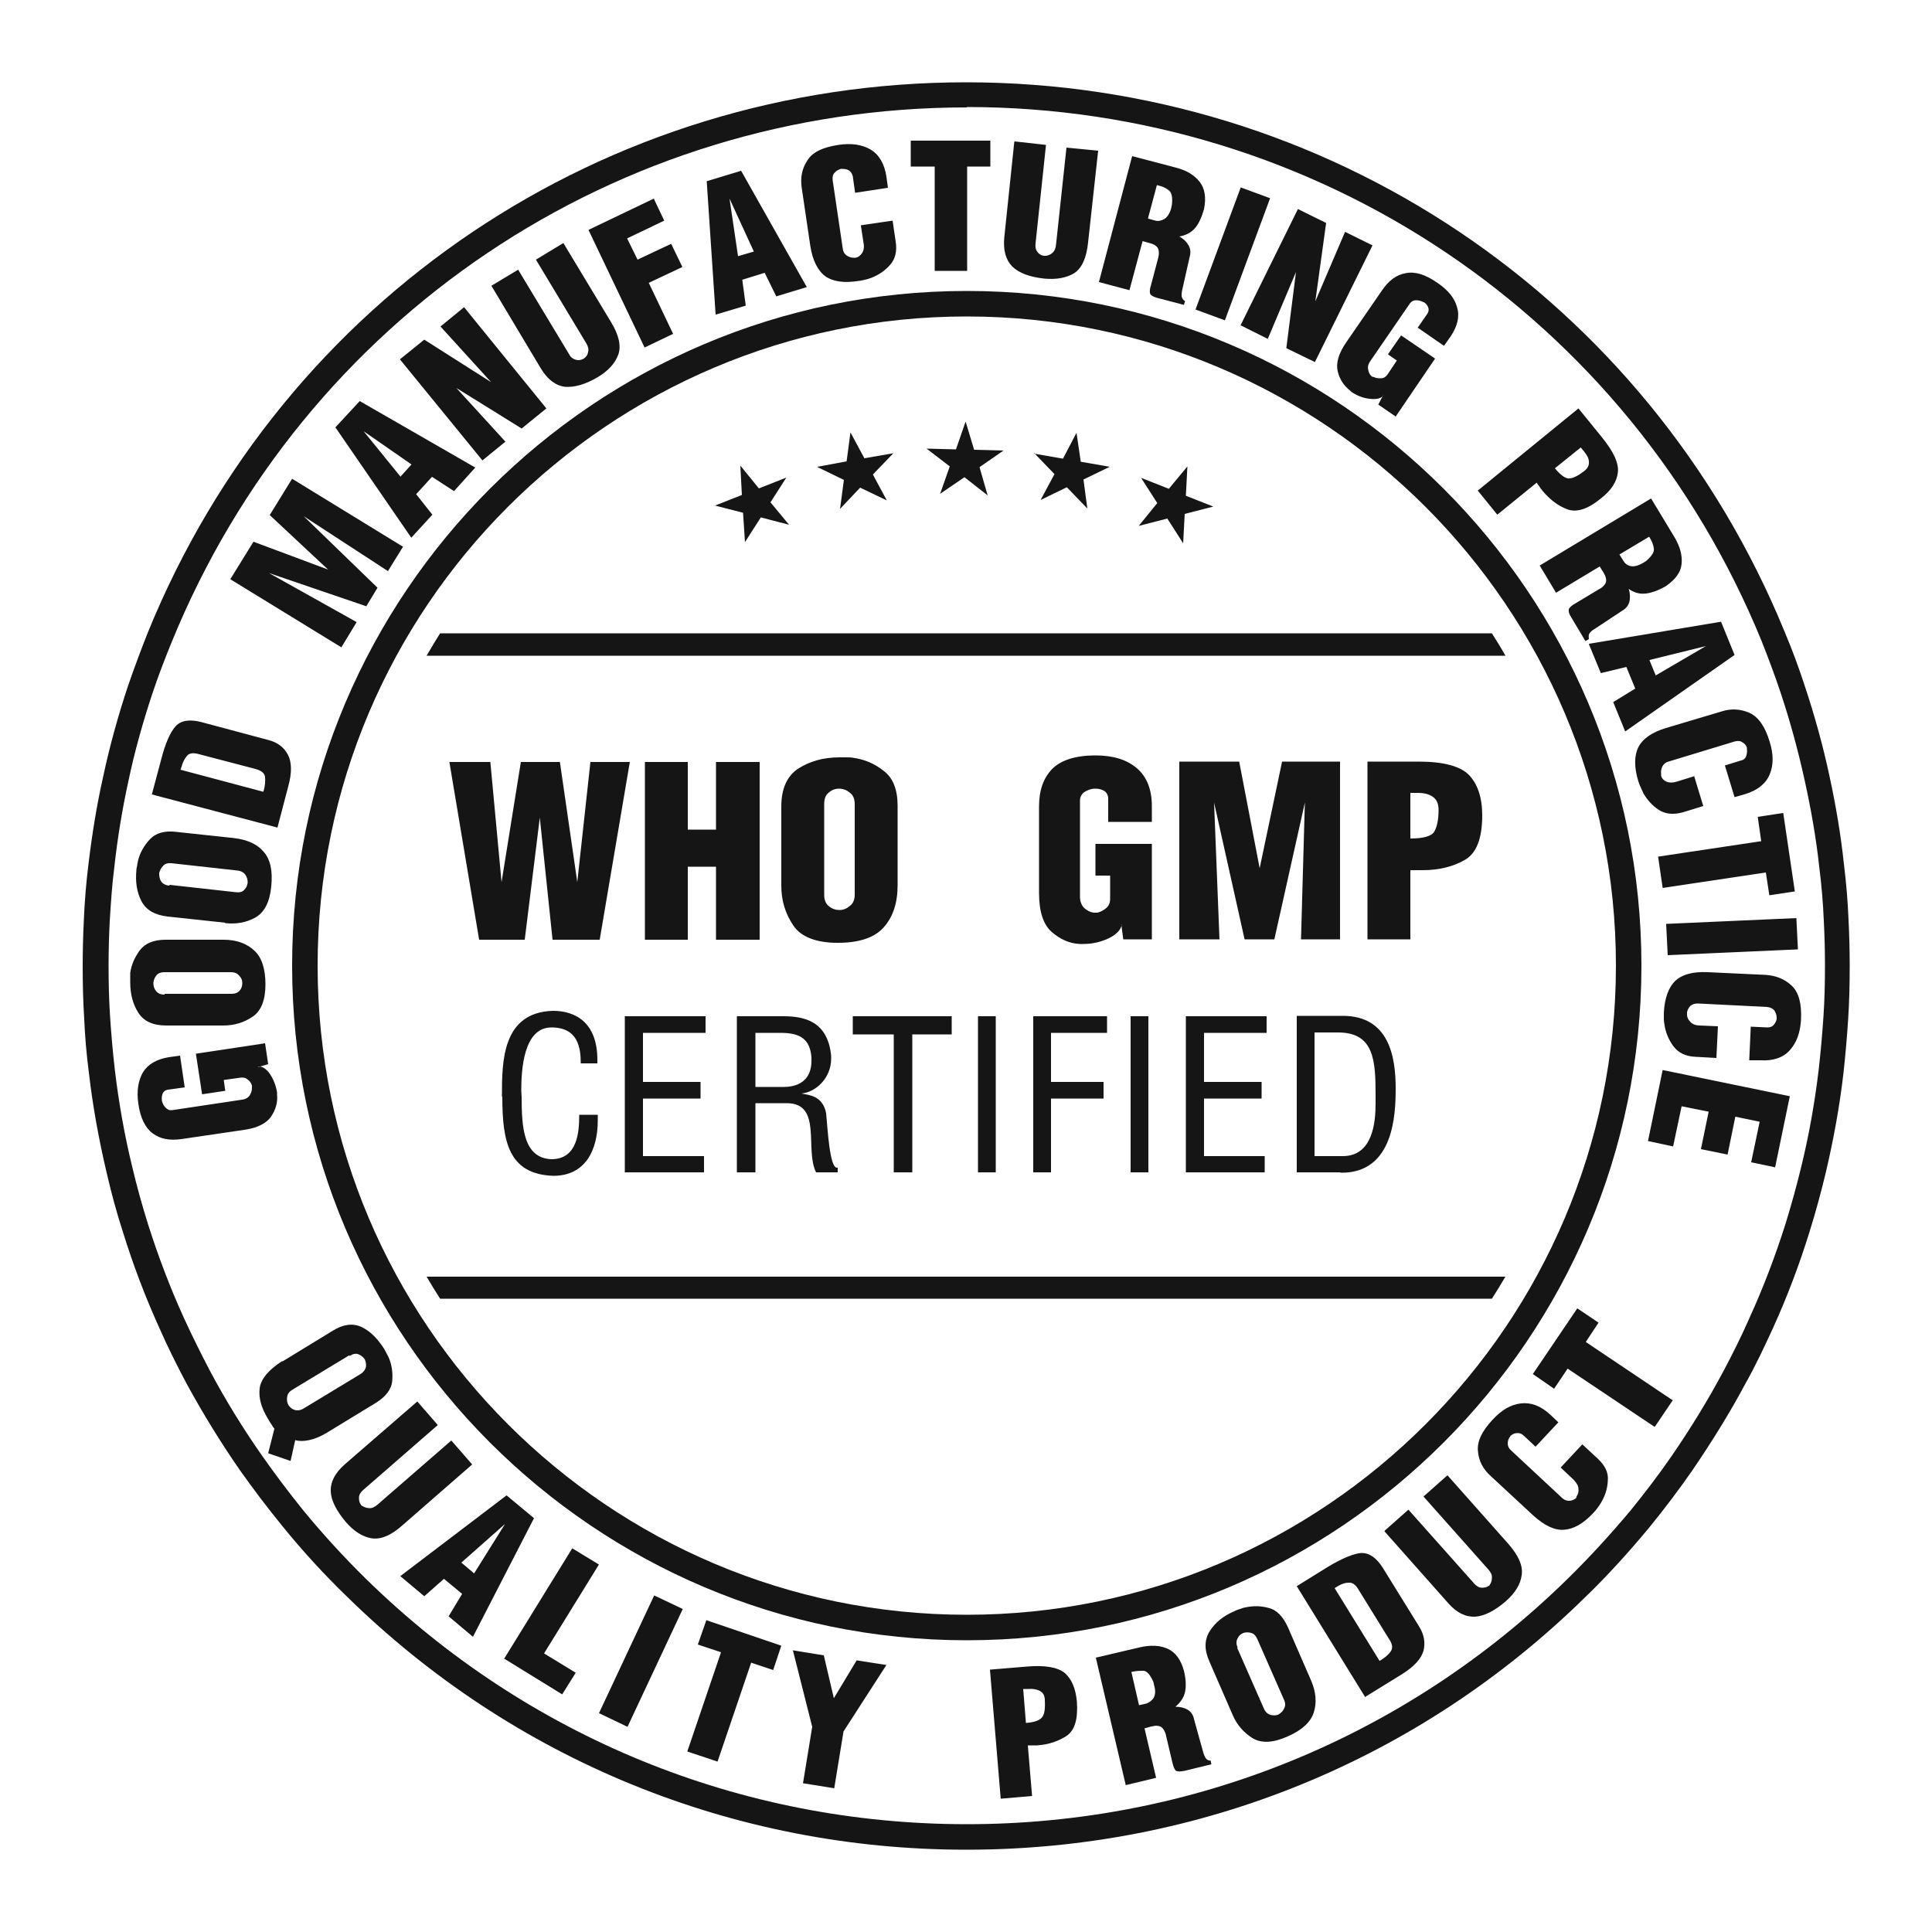
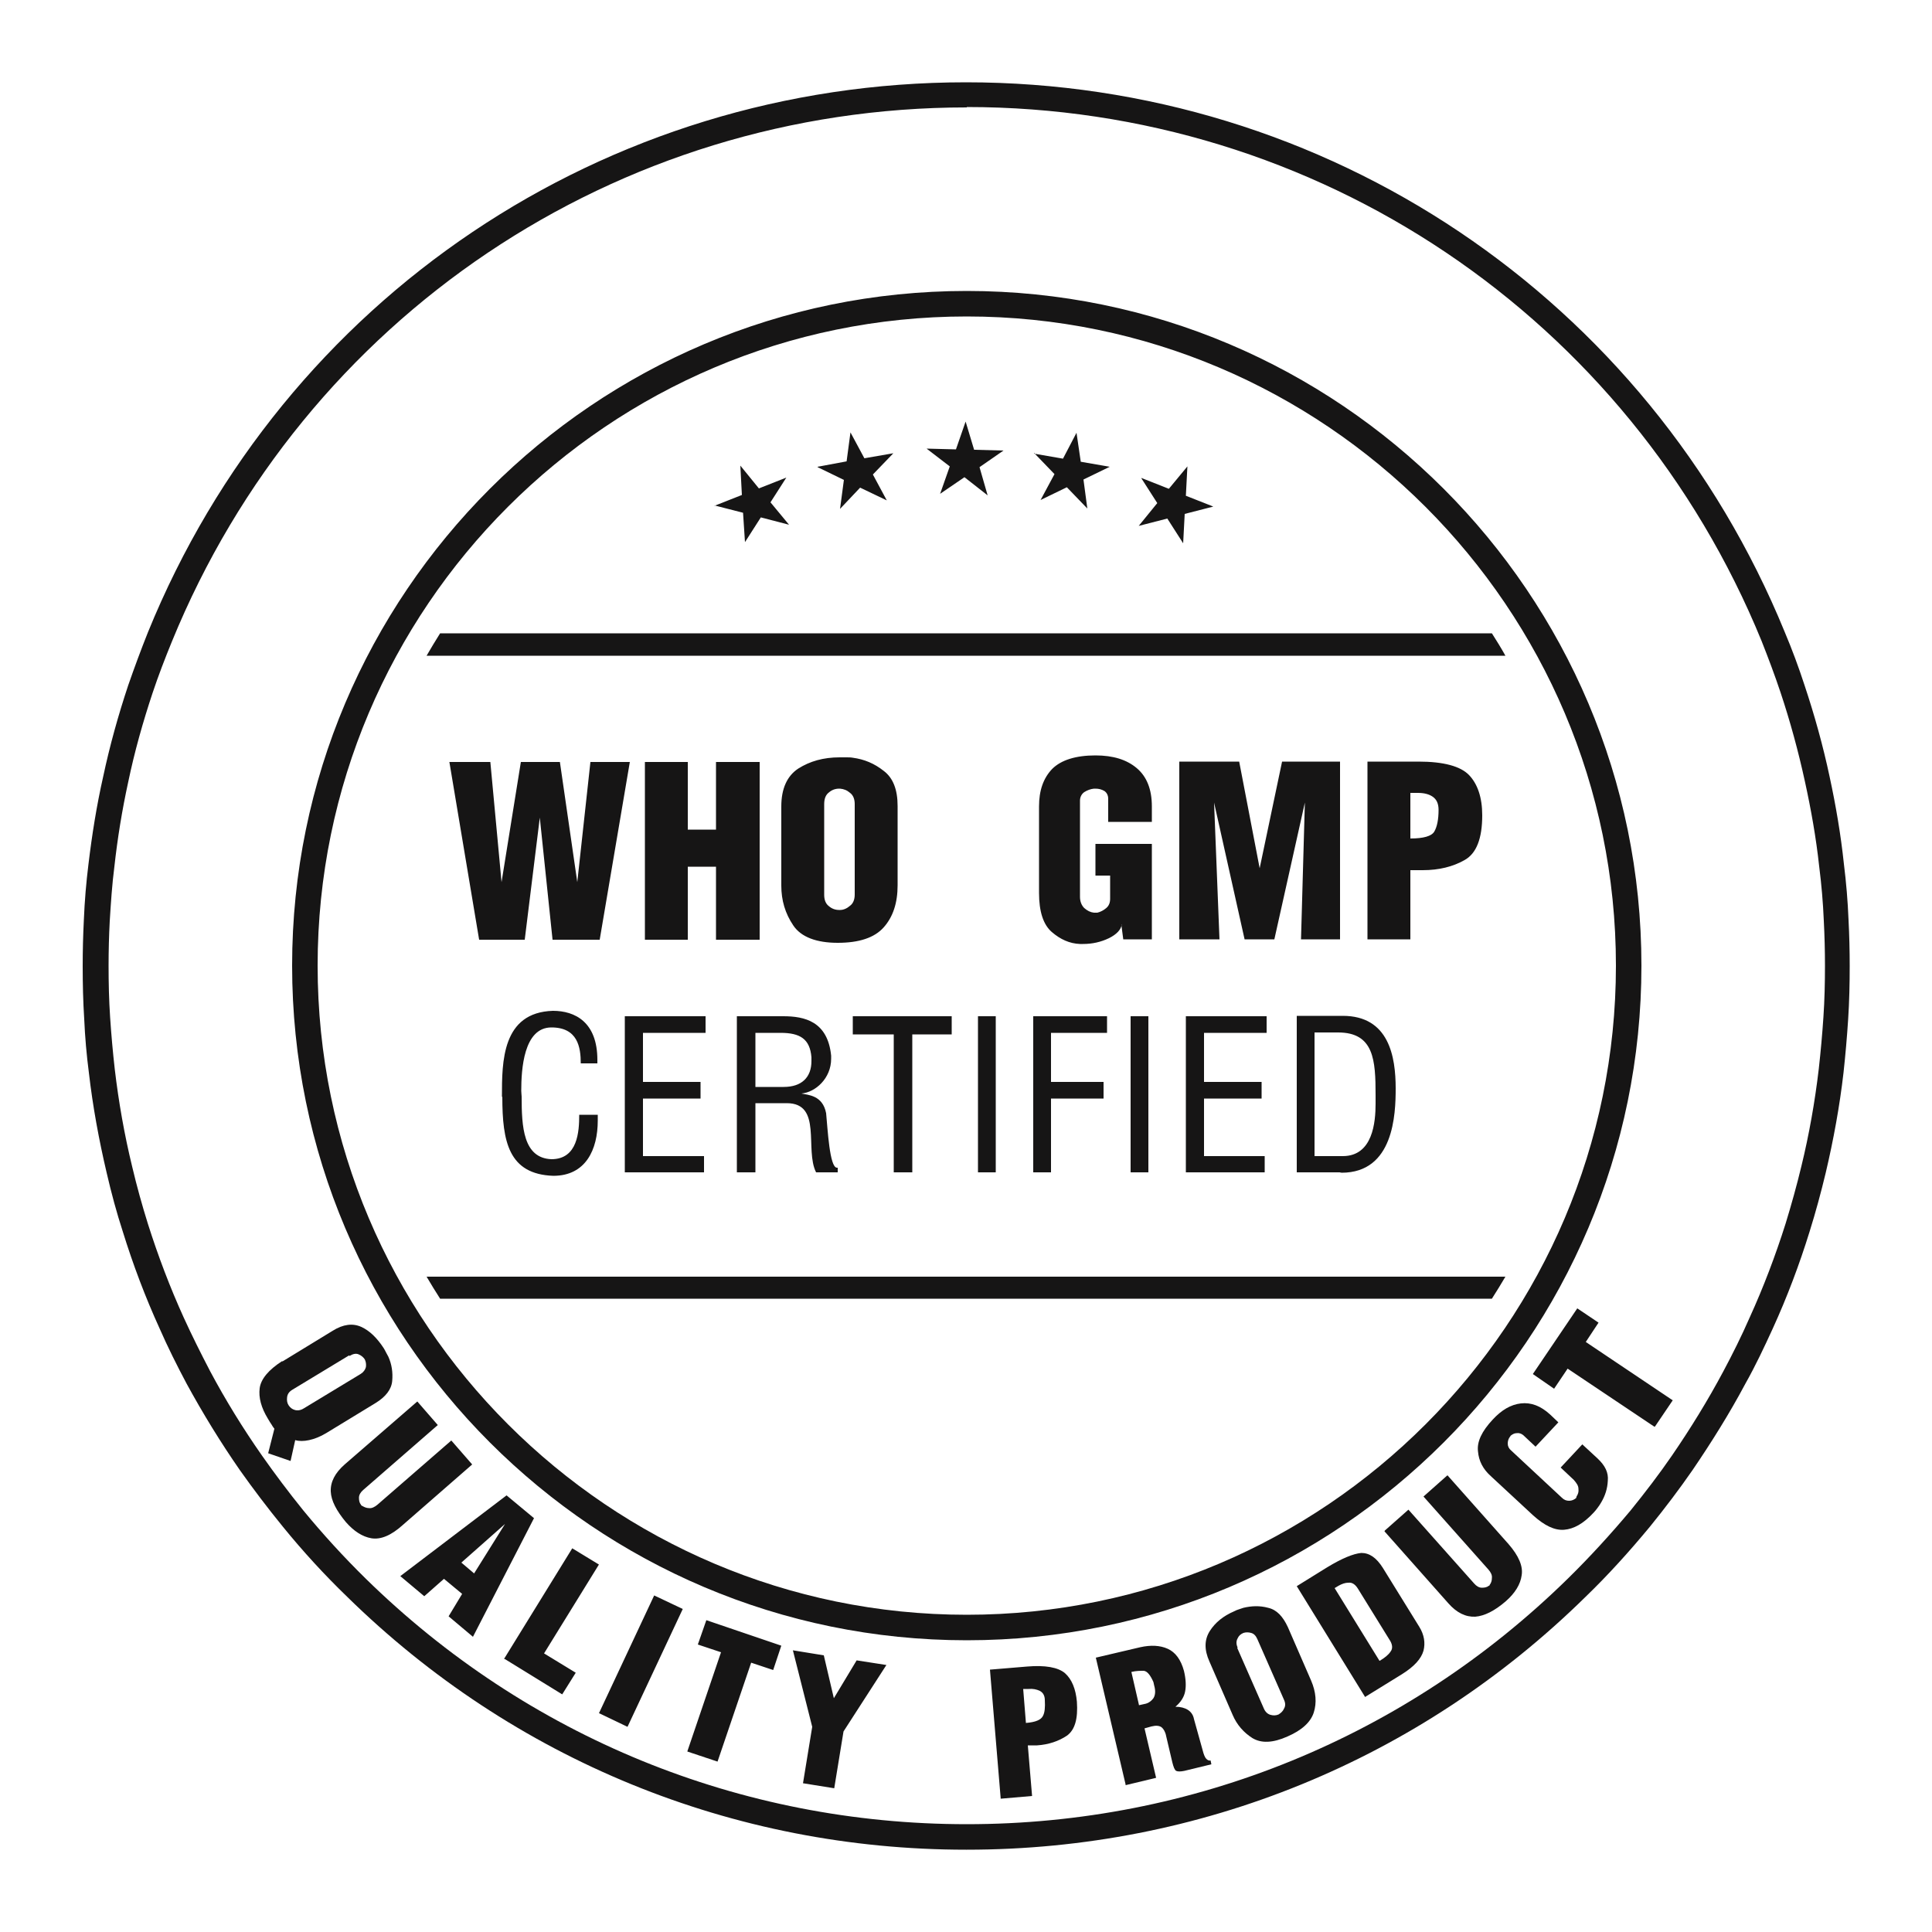
<svg xmlns="http://www.w3.org/2000/svg" id="Layer_1" data-name="Layer 1" viewBox="0 0 50 50">
  <path d="m38.96,16.97H11.04c.11-.19.23-.39.35-.58h27.22c.12.19.24.38.35.58m-27.92,16.07h27.92c-.11.19-.23.38-.35.57H11.39c-.12-.19-.24-.38-.35-.57Z" fill="#161515" />
  <path d="m25,47.87c-6.03,0-11.72-2.33-16.02-6.55-.58-.56-1.14-1.17-1.66-1.81-.4-.49-.77-.98-1.11-1.46-.5-.72-.96-1.47-1.38-2.24-.25-.47-.49-.95-.7-1.43-.37-.81-.69-1.66-.95-2.5-.16-.49-.3-1.01-.42-1.53-.2-.85-.36-1.72-.46-2.59-.06-.46-.1-.92-.12-1.38-.03-.46-.04-.92-.04-1.38,0-.4.01-.79.03-1.19.02-.49.06-.97.12-1.45.09-.75.21-1.51.38-2.26.17-.8.39-1.59.65-2.37.16-.46.33-.92.51-1.37C7.35,7.71,15.66,2.13,25,2.13c9.34,0,17.65,5.58,21.19,14.23.19.45.36.91.51,1.37.26.78.48,1.57.65,2.37.16.74.29,1.5.37,2.26.06.48.1.96.12,1.45.02.39.03.79.03,1.19,0,.46-.01.92-.04,1.38-.03.46-.07.92-.12,1.38-.1.87-.26,1.74-.46,2.59-.12.5-.26,1.02-.42,1.53-.26.84-.58,1.69-.95,2.5-.22.48-.45.97-.71,1.43-.41.77-.88,1.52-1.37,2.24-.34.49-.71.98-1.1,1.46-.53.64-1.08,1.25-1.66,1.81-4.3,4.23-9.99,6.55-16.02,6.55m0-45.09c-9.07,0-17.14,5.43-20.57,13.82-.18.44-.35.88-.5,1.33-.25.75-.47,1.53-.63,2.3-.16.73-.28,1.47-.36,2.2-.06.46-.09.93-.12,1.41-.02.38-.03.77-.03,1.15,0,.45.01.89.04,1.34.03.45.07.9.12,1.34.1.85.25,1.7.45,2.52.12.51.26,1.01.41,1.49.26.82.57,1.64.93,2.43.21.46.44.92.68,1.38.4.75.85,1.48,1.34,2.18.33.47.69.95,1.07,1.42.51.62,1.05,1.21,1.61,1.76,4.18,4.1,9.7,6.36,15.56,6.36,5.86,0,11.38-2.26,15.56-6.36.56-.55,1.1-1.14,1.62-1.76.38-.47.74-.94,1.07-1.42.48-.7.93-1.43,1.33-2.18.24-.45.47-.91.68-1.39.36-.79.67-1.61.93-2.43.15-.49.29-.99.41-1.49.2-.82.35-1.67.45-2.52.05-.45.09-.89.12-1.34.03-.44.04-.89.04-1.33,0-.38-.01-.77-.03-1.16-.02-.47-.06-.94-.12-1.41-.08-.74-.21-1.47-.37-2.2-.17-.78-.38-1.55-.63-2.3-.15-.45-.32-.9-.49-1.33h0c-3.43-8.39-11.5-13.82-20.57-13.82Zm0,39.67c-9.63,0-17.46-7.83-17.46-17.46,0-9.63,7.83-17.46,17.46-17.46,9.63,0,17.46,7.83,17.46,17.46,0,9.63-7.83,17.46-17.46,17.46Zm0-34.26c-9.26,0-16.8,7.53-16.8,16.8,0,9.26,7.54,16.8,16.8,16.8,9.26,0,16.8-7.54,16.8-16.8,0-9.26-7.54-16.8-16.8-16.8Z" fill="#161515" />
-   <path d="m6.7,27.6c.1,0,.2.07.29.2.09.14.15.29.18.47,0,0,0,.02,0,.03,0,0,0,.02,0,.03.02.19-.03.38-.15.56-.12.18-.35.3-.7.35l-1.63.24c-.3.04-.54,0-.74-.15-.19-.14-.32-.4-.37-.77-.05-.33,0-.6.12-.81.13-.21.36-.34.67-.39l.29-.04.12.82-.43.06c-.07.01-.11.04-.14.1-.02.06-.03.11-.02.18,0,0,0,0,0,.01h0c.02.08.05.13.1.18.05.05.1.07.17.06l1.8-.27c.09-.01.16-.05.2-.11.04-.06.06-.13.06-.19h0s0-.02,0-.03,0-.01,0-.02c0,0,0-.01,0-.02-.02-.06-.05-.11-.11-.15-.05-.05-.12-.06-.19-.05l-.43.06.04.28-.6.09-.16-1.05,1.79-.27.08.54-.27.08Zm-.9-1.06h-1.5c-.34,0-.58-.11-.72-.33-.14-.22-.21-.48-.21-.79,0-.04,0-.08,0-.12,0-.04,0-.08,0-.12.03-.22.12-.41.25-.59.14-.18.36-.27.67-.27h1.5c.33,0,.6.1.79.28.19.17.29.47.29.87,0,.41-.11.69-.33.84-.22.15-.47.23-.76.23Zm-1.54-.82h1.72c.1,0,.16-.02.22-.08.05-.06.07-.12.07-.19h0s0-.02,0-.02c0-.07-.03-.13-.08-.18-.05-.06-.12-.09-.21-.09h-1.72c-.09,0-.16.02-.21.08-.05.06-.07.12-.08.19h0s0,.02,0,.02c0,.07.02.14.07.2.05.06.12.09.22.09Zm1.57-1.84l-1.49-.16c-.34-.04-.56-.17-.68-.4-.12-.23-.16-.5-.13-.8,0-.04.01-.08.02-.12,0-.04.02-.09.02-.12.05-.21.16-.4.31-.56.15-.16.38-.23.69-.19l1.49.16c.33.04.59.15.76.35.18.2.24.5.2.9-.04.41-.18.68-.42.81-.24.13-.49.17-.78.14Zm-1.44-.98l1.71.19c.09.01.17,0,.22-.06.06-.06.08-.12.09-.19,0,0,0,0,0,0h0c0-.08-.02-.14-.06-.2-.04-.06-.11-.1-.2-.11l-1.71-.19c-.09-.01-.17.01-.22.07-.05.05-.08.11-.1.18h0s0,.01,0,.02c0,.07.01.14.05.2.04.06.11.1.21.11Zm2.8-1.48l-3.26-.86.24-.9c.11-.43.24-.72.38-.87.14-.15.37-.18.67-.1l1.72.46c.24.06.41.19.51.38.1.19.11.46.01.82l-.28,1.07Zm-.37-.94c.04-.14.05-.27.04-.37-.01-.1-.1-.17-.25-.21l-1.49-.39c-.13-.03-.22-.02-.28.05-.06.07-.1.15-.13.24,0,.02-.01.04-.02.06,0,.02-.01.04-.02.06l2.14.57Zm2.01-3.73l-2.87-1.76.6-.97,1.93.72-1.51-1.41.58-.94,2.87,1.76-.39.63-2.18-1.42,1.91,1.85-.29.48-2.52-.86,2.27,1.27-.4.66Zm1.81-2.83l.55-.6-.42-.53.41-.45.57.37.55-.61-2.99-1.72-.63.68,1.96,2.85Zm-.28-1.59l-.95-1.17,1.24.86-.29.32Zm2.12-.42l-2.13-2.61.63-.51,1.73,1.1-1.31-1.44.61-.5,2.13,2.62-.64.52-1.69-1.05,1.27,1.39-.6.49Zm.24-4.51l1.28,2.14c.17.28.38.44.62.47.24.02.53-.06.85-.25.27-.16.45-.36.53-.58.08-.22.02-.51-.19-.85l-1.23-2.04-.71.43,1.3,2.16c.05.08.07.16.05.23-.01.07-.05.13-.1.16,0,0,0,0-.01.01,0,0-.01,0-.02.01,0,0,0,0,0,0,0,0,0,0,0,0-.06.03-.12.04-.19.02-.07-.02-.13-.06-.17-.14l-1.32-2.19-.7.42Zm3.96,1.59l-1.45-3.04,1.69-.81.27.57-.96.46.27.55.87-.41.29.6-.87.41.63,1.32-.73.35Zm1.84-.85l-.23-3.45.89-.27,1.7,3.01-.79.24-.3-.61-.58.18.09.67-.77.23Zm.58-1.51l.41-.12-.63-1.37.22,1.49Zm3.18-.79l.07.46c.02.1,0,.19-.04.25-.04.06-.1.11-.17.12,0,0,0,0-.01,0,0,0-.01,0-.02,0,0,0,0,0-.01,0,0,0,0,0-.01,0-.06,0-.13-.02-.18-.06-.06-.04-.09-.1-.1-.18l-.26-1.76c-.01-.09,0-.15.05-.2.04-.05.1-.08.16-.1,0,0,0,0,.01,0h.01s0,0,.01,0,0,0,.01,0c.06,0,.12.01.17.04.05.03.08.08.1.15l.06.43.85-.13-.04-.29c-.05-.33-.19-.57-.41-.7-.22-.13-.5-.17-.83-.12-.41.06-.68.19-.81.41-.14.21-.18.45-.14.71l.22,1.49c.06.38.19.64.39.79.2.14.49.18.86.12.05,0,.1-.02.16-.03.06-.01.11-.03.17-.05.18-.07.35-.18.48-.33.14-.15.19-.36.15-.61l-.08-.54-.82.12Zm1.91,1.17v-2.7s-.62,0-.62,0v-.67s2.06,0,2.06,0v.67s-.6,0-.6,0v2.7s-.83,0-.83,0Zm2.07-3.35l.81.09-.27,2.55c-.01.09,0,.16.05.22.04.06.1.09.16.1,0,0,0,0,0,0h0s.02,0,.02,0c0,0,.01,0,.02,0,.06,0,.12-.02.18-.07.06-.05.09-.12.1-.22l.27-2.51.82.08-.26,2.37c-.04.4-.16.67-.36.8-.2.12-.46.17-.77.14-.38-.04-.65-.14-.83-.31-.17-.17-.24-.42-.21-.75l.26-2.48Zm2.18,3.64l.86-3.26,1.14.3c.27.07.47.19.61.37.13.17.17.4.11.7-.06.21-.13.37-.23.49-.1.12-.24.19-.41.22.11.06.19.14.24.23.05.09.06.18.03.29l-.18.8c-.03.12-.04.2-.02.26.02.05.05.08.08.09l-.03.1-.69-.18c-.1-.03-.16-.06-.18-.1-.02-.04-.02-.12.02-.24l.18-.68c.03-.11.03-.19,0-.26-.03-.06-.1-.11-.22-.14l-.18-.05-.34,1.27-.79-.21Zm1.28-1.64l.18.05c.08.02.15,0,.23-.04.08-.05.14-.14.18-.28l.02-.1c.02-.2-.01-.32-.09-.37-.07-.06-.17-.1-.3-.13l-.23.86Zm1.22,2.35l.76.28,1.17-3.16-.76-.28-1.17,3.16Zm1.16.42l1.49-3.02.73.36-.28,2.03.77-1.8.71.35-1.49,3.02-.74-.36.25-1.97-.73,1.73-.7-.35Zm3.7,1.79l-.13.25.45.31,1.02-1.5-.88-.6-.34.49.23.16-.24.36c-.04.06-.1.1-.16.1-.07,0-.13,0-.19-.03,0,0,0,0-.01,0,0,0-.01,0-.02-.01,0,0,0,0-.01,0,0,0,0,0-.01,0-.05-.04-.09-.1-.1-.18-.02-.07,0-.15.05-.22l1.03-1.5c.04-.05.09-.08.16-.08.07,0,.13.02.19.05,0,0,0,0,0,0,0,0,0,0,.01,0,.05.03.09.08.11.13.02.05.02.11-.02.17l-.25.36.68.47.17-.24c.18-.27.24-.52.17-.75-.06-.24-.23-.45-.51-.64-.31-.22-.59-.3-.82-.25-.24.04-.44.19-.61.44l-.93,1.35c-.2.29-.27.54-.22.75.05.21.16.37.31.49,0,0,.02.01.02.02,0,0,.02.01.02.02.15.1.3.16.47.18.16.02.28,0,.35-.07Zm2.44,2.48l2.61-2.13.61.75c.3.37.44.67.41.91-.03.24-.17.46-.44.67-.34.28-.63.37-.87.28-.24-.09-.45-.25-.65-.49-.01-.02-.02-.03-.04-.05-.01-.02-.02-.03-.03-.05-.01-.01-.02-.03-.04-.05-.01-.02-.02-.03-.03-.05l-1.02.83-.51-.63Zm2-.58c.16.19.29.28.39.26.1-.01.23-.08.37-.19.09-.07.13-.15.12-.24,0-.09-.05-.17-.12-.26l-.09-.11-.67.54Zm-.39,2.52l.42.7,1.13-.68.1.16c.06.1.08.19.06.25-.02.06-.08.13-.18.18l-.6.36c-.11.06-.17.12-.18.16-.01.04,0,.11.06.2l.37.62.09-.05s-.01-.07,0-.12c.02-.05.08-.11.19-.17l.68-.45c.1-.06.15-.13.18-.23.02-.1.02-.21-.02-.33.14.1.29.14.45.12.15-.02.32-.08.51-.19.25-.17.39-.36.41-.58.02-.22-.04-.44-.18-.68l-.61-1.01-2.89,1.74Zm2.06-.29l.77-.46c.07.11.11.21.12.3.02.09-.05.2-.2.33l-.08.05c-.12.07-.23.1-.32.08-.09-.02-.15-.07-.19-.14l-.1-.16Zm-.78,2.31l3.41-.57.35.86-2.83,1.98-.31-.76.57-.35-.23-.56-.66.16-.31-.75Zm1.56.43l.16.39,1.3-.76-1.46.36Zm1.15,3l-.45.14c-.1.03-.19.03-.26,0-.07-.03-.12-.08-.14-.15,0,0,0,0,0-.01,0,0,0-.01,0-.02,0,0,0,0,0-.01,0,0,0,0,0-.01-.01-.06,0-.13.03-.19.03-.06.08-.11.16-.13l1.71-.52c.08-.02.15-.02.2.02.06.03.1.08.12.14,0,0,0,0,0,.01,0,0,0,0,0,.01,0,0,0,0,0,.01,0,0,0,.01,0,.01.01.06,0,.12-.02.18-.02.06-.07.1-.13.11l-.42.13.25.82.28-.08c.32-.1.53-.27.63-.51.1-.24.1-.52,0-.84-.12-.4-.29-.64-.52-.75-.23-.1-.47-.12-.72-.04l-1.44.43c-.37.11-.61.28-.72.5-.11.22-.11.52,0,.88.02.05.03.1.06.15.02.06.05.1.07.16.1.17.23.32.4.43.17.11.38.13.63.06l.52-.16-.24-.79Zm-.93,2.08l2.67-.4-.09-.63.66-.1.3,2.03-.66.1-.09-.59-2.67.4-.12-.82Zm.21,1.74l3.37-.15.04.81-3.37.15-.04-.81Zm1.34,2.65l-.04.82-.54-.03c-.25-.01-.44-.1-.57-.27-.12-.16-.2-.35-.23-.54-.01-.06-.02-.11-.02-.17,0-.06,0-.11,0-.16.02-.38.12-.65.29-.82.18-.17.46-.25.85-.23l1.5.07c.27.02.49.11.67.28.18.17.26.46.24.88-.02.33-.11.59-.29.79-.17.19-.43.28-.76.26h-.29s.04-.87.04-.87l.43.02c.07,0,.12-.02.16-.06.04-.05.07-.1.08-.16h0s0-.02,0-.03c0,0,0,0,0,0h0c0-.08-.03-.14-.06-.19-.04-.05-.1-.08-.19-.09l-1.79-.09c-.08,0-.14.02-.19.06-.05.05-.08.11-.09.17,0,0,0,0,0,.01h0s0,.03,0,.03c0,0,0,.01,0,.02,0,.07.03.13.09.19.06.06.14.09.24.09l.47.02Zm-1.44,1.13l3.3.68-.38,1.84-.62-.13.22-1.05-.63-.13-.2.98-.69-.14.2-.97-.7-.14-.22,1.04-.65-.14.38-1.84Z" fill="#161515" fill-rule="evenodd" />
  <path d="m18.49,13.09l.71-.28-.04-.76.48.59.71-.28-.41.64.48.58-.73-.19-.41.64-.05-.76-.74-.19Zm2.67-1.01l.75-.14.1-.75.36.67.75-.13-.53.55.36.67-.69-.33-.52.55.1-.75-.68-.33Zm2.82-.47l.76.02.25-.72.22.73.76.02-.62.43.21.73-.6-.47-.63.43.25-.71-.6-.46Zm2.78.13l.75.13.35-.67.11.75.75.13-.68.33.1.75-.53-.55-.68.33.36-.67-.53-.55Zm2.78.63l.71.28.48-.58-.04.76.71.28-.74.19-.04.76-.41-.64-.74.19.48-.59-.41-.64Z" fill="#161515" fill-rule="evenodd" />
  <path d="m12.4,24.32l-.77-4.6h1.06s.29,3.11.29,3.11l.5-3.11h1.01s.45,3.11.45,3.11l.34-3.11h1.02s-.78,4.6-.78,4.6h-1.22s-.33-3.16-.33-3.16l-.39,3.16h-1.17Zm4.29,0v-4.6s1.11,0,1.11,0v1.75s.73,0,.73,0v-1.75s1.13,0,1.13,0v4.6s-1.13,0-1.13,0v-1.89s-.73,0-.73,0v1.89s-1.11,0-1.11,0Zm3.53-1.4v-2.05c0-.46.15-.79.44-.98.3-.19.65-.29,1.07-.29.06,0,.11,0,.17,0,.06,0,.12,0,.17.01.3.04.56.15.8.34.24.18.36.48.36.91v2.05c0,.46-.12.82-.36,1.09-.24.27-.64.4-1.19.4s-.95-.15-1.15-.45c-.21-.31-.31-.65-.31-1.03Zm1.11-2.1v2.34c0,.13.04.23.12.29.08.07.17.1.27.1h.01s.01,0,.01,0c.09,0,.18-.04.26-.11.08-.06.12-.16.12-.29v-2.34c0-.13-.04-.23-.12-.29-.08-.07-.16-.1-.26-.11h-.01s-.01,0-.01,0c-.1,0-.19.03-.27.1-.08.06-.12.16-.12.3Zm7.7,3.11c-.02.13-.13.25-.33.35-.21.1-.43.15-.67.15h-.04s-.04,0-.04,0c-.27-.01-.51-.12-.73-.31-.22-.19-.33-.53-.33-1.01v-2.24c0-.41.11-.73.34-.97.23-.23.61-.35,1.12-.35.46,0,.81.11,1.07.33.26.22.39.55.39.99v.4s-1.13,0-1.13,0v-.6c0-.09-.04-.16-.1-.2-.07-.04-.14-.06-.23-.06h-.02s-.02,0-.02,0c-.09.01-.17.04-.25.09-.07.05-.11.13-.11.22v2.49c0,.12.04.22.11.29.08.07.16.11.25.12h.02s.02,0,.02,0h.03s.02,0,.02,0c.08-.02.16-.06.23-.12.07-.06.1-.14.1-.24v-.6h-.38s0-.82,0-.82h1.46s0,2.47,0,2.47h-.74s-.05-.38-.05-.38Zm1.49.38v-4.6s1.55,0,1.55,0l.53,2.76.58-2.76h1.5s0,4.6,0,4.6h-1.01s.1-3.54.1-3.54l-.79,3.54h-.77s-.79-3.54-.79-3.54l.14,3.54h-1.06Zm4.87,0v-4.6s1.32,0,1.32,0c.65,0,1.09.12,1.31.35.22.23.34.58.34,1.04,0,.6-.15.99-.46,1.16-.3.17-.66.26-1.08.26-.03,0-.06,0-.08,0-.03,0-.05,0-.08,0-.03,0-.05,0-.08,0-.03,0-.06,0-.08,0v1.79s-1.11,0-1.11,0Zm1.11-2.61c.34,0,.55-.06.62-.18.07-.12.11-.31.11-.56,0-.16-.05-.27-.15-.34-.1-.07-.23-.1-.39-.1h-.19v1.17Z" fill="#161515" fill-rule="evenodd" />
  <path d="m13,28.39c0,1.15.16,2,1.32,2.04.84,0,1.15-.68,1.15-1.43v-.15h-.48c0,.44-.04,1.15-.72,1.15-.73-.03-.77-.84-.77-1.62,0-.04-.01-.09-.01-.15,0-.55.06-1.64.78-1.64.68,0,.76.51.76.93h.43v-.09c0-.98-.58-1.27-1.15-1.27-1.32.04-1.32,1.32-1.32,2.22m3.18,1.96h2.05s0-.42,0-.42h-1.58s0-1.49,0-1.49h1.49s0-.43,0-.43h-1.49s0-1.27,0-1.27h1.62s0-.43,0-.43h-2.09s0,4.04,0,4.04Zm2.91,0h.47s0-1.79,0-1.79h.81c.93,0,.46,1.2.76,1.79h.56v-.12s-.02,0-.02,0c-.19,0-.24-1-.28-1.41-.09-.47-.47-.47-.64-.51.36-.03.77-.39.77-.9v-.08c-.09-.89-.69-1.02-1.24-1.02h-1.2s0,4.04,0,4.04Zm.47-2.21v-1.4s.65,0,.65,0c.51,0,.76.16.8.63v.1c0,.42-.25.67-.72.67h-.73Zm2.52-1.83v.47h1.06s0,3.57,0,3.57h.48s0-3.57,0-3.57h1.02v-.47s-2.56,0-2.56,0Zm3.24,4.04h.46s0-4.04,0-4.04h-.46s0,4.04,0,4.04Zm1.43,0h.46s0-1.91,0-1.91h1.36v-.43h-1.36s0-1.27,0-1.27h1.45v-.43s-1.91,0-1.91,0v4.04Zm2.52,0h.46s0-4.04,0-4.04h-.46s0,4.04,0,4.04Zm1.43,0h2.04s0-.42,0-.42h-1.57s0-1.49,0-1.49h1.49s0-.43,0-.43h-1.49s0-1.27,0-1.27h1.62s0-.43,0-.43h-2.09s0,4.04,0,4.04Zm2.87,0h1.11s.04.01.05.01c1.35,0,1.4-1.51,1.4-2.18,0-.82-.17-1.88-1.37-1.88h-1.19s0,4.05,0,4.05Zm.46-.42v-3.2s.61,0,.61,0c.93,0,.97.72.97,1.62v.22c0,.48-.07,1.36-.85,1.36h-.73Z" fill="#161515" fill-rule="evenodd" />
  <path d="m7.3,35.24l1.31-.8c.27-.17.52-.2.74-.1.22.1.41.29.58.55.02.03.04.07.06.11.02.04.04.07.06.11.09.2.12.41.1.63-.02.22-.17.41-.43.57l-1.28.78c-.15.09-.3.15-.44.18-.14.03-.26.03-.36,0l-.12.54-.58-.2.16-.63s0-.02-.02-.03c0,0-.01-.02-.02-.03-.02-.03-.04-.07-.07-.11-.02-.03-.04-.07-.06-.1-.17-.28-.24-.54-.21-.78.03-.24.23-.48.59-.71m1.72-.14l-1.47.89c-.08.05-.12.11-.13.19-.01.08,0,.15.04.21,0,0,0,0,0,0,0,0,0,0,0,0,.04.06.09.1.16.12.07.02.15.01.23-.04l1.47-.89c.08-.05.12-.11.14-.18.01-.07,0-.14-.03-.2,0,0,0,0,0,0,0,0,0,0,0,0-.04-.06-.09-.1-.16-.13-.07-.03-.15-.01-.23.04Zm1.77,1.19l-1.88,1.63c-.25.22-.37.45-.36.7.01.24.15.5.39.79.21.24.43.38.66.42.24.04.51-.07.81-.34l1.8-1.57-.54-.62-1.91,1.66c-.07.06-.15.1-.22.09-.07,0-.13-.03-.18-.06,0,0-.01,0-.02-.01,0,0,0-.01-.01-.02,0,0,0,0,0,0,0,0,0,0,0,0-.04-.05-.05-.11-.05-.18,0-.07.04-.14.11-.2l1.93-1.68-.53-.61Zm-.44,4.52l2.75-2.09.71.59-1.58,3.07-.63-.53.35-.58-.47-.39-.51.45-.62-.52Zm1.58-.35l1.13-1-.8,1.28-.33-.28Zm1.1,2.48l1.51.93.35-.56-.82-.5,1.42-2.3-.69-.42-1.77,2.87Zm2.46,1.42l1.43-3.05.74.35-1.43,3.05-.73-.35Zm2.29.98l.87-2.56-.6-.2.22-.63,1.94.66-.21.63-.57-.19-.87,2.56-.78-.26Zm2.99.84l.24-1.47-.5-1.98.8.13.26,1.11.59-.98.77.12-1.11,1.72-.24,1.47-.81-.13Zm5.12.41l-.28-3.36.96-.08c.47-.04.8.02.98.17.18.16.28.41.31.74.03.44-.05.73-.26.88-.21.14-.47.23-.77.25-.02,0-.04,0-.06,0s-.04,0-.06,0c-.02,0-.04,0-.06,0s-.04,0-.06,0l.11,1.31-.81.07Zm.65-1.98c.25-.02.39-.08.44-.18.05-.09.06-.23.05-.41,0-.12-.05-.2-.13-.24-.08-.04-.18-.06-.29-.05h-.14s.07.87.07.87Zm2.58,1.59l-.77-3.28,1.15-.27c.27-.06.51-.05.71.04.2.09.34.28.42.57.05.21.06.39.03.54-.03.15-.12.28-.25.39.13,0,.24.03.32.08.08.05.14.13.16.24l.22.79c.03.12.06.2.1.24.04.04.08.05.11.04l.02.1-.7.17c-.1.02-.17.02-.21,0-.04-.02-.07-.1-.1-.22l-.16-.68c-.02-.11-.07-.19-.12-.23-.06-.04-.14-.05-.26-.02l-.18.05.3,1.28-.79.19Zm.35-2.05l.18-.04c.07-.02.14-.07.19-.14.05-.08.06-.19.02-.33l-.02-.09c-.08-.18-.16-.28-.25-.29-.09,0-.2,0-.32.03l.2.87Zm2.42.25c.11.26.29.46.51.6.23.14.53.13.91-.04.37-.16.6-.37.68-.62.08-.25.06-.53-.07-.83l-.6-1.38c-.13-.28-.29-.45-.51-.5-.22-.06-.43-.05-.64,0-.04.01-.08.03-.12.04-.04.01-.08.03-.12.05-.28.12-.49.29-.63.51-.14.22-.15.48-.01.79l.6,1.38Zm.13-1.74c-.04-.09-.04-.17,0-.24.03-.07.08-.11.15-.14,0,0,0,0,0,0,0,0,0,0,0,0,.06-.02.13-.02.2,0,.07.02.12.07.16.16l.69,1.57c.04.09.04.16,0,.23-.03.07-.08.11-.14.15,0,0,0,0,0,0,0,0,0,0,0,0-.07.03-.14.03-.21.01-.07-.02-.13-.07-.17-.16l-.69-1.57Zm3.3,1.28l-1.77-2.87.79-.49c.38-.23.67-.35.88-.37.21,0,.39.12.56.39l.94,1.52c.13.21.16.42.11.62-.06.21-.24.41-.56.61l-.94.58Zm.38-.94c.13-.08.22-.15.28-.24.06-.08.05-.19-.04-.32l-.81-1.31c-.07-.11-.15-.16-.24-.15-.09,0-.17.03-.26.08-.02.01-.03.02-.05.03-.02.01-.03.02-.05.03l1.16,1.88Zm.12-3.35l1.65,1.86c.22.25.45.36.7.35.24-.02.5-.15.79-.4.24-.21.38-.44.41-.67.04-.23-.07-.5-.34-.81l-1.58-1.78-.62.55,1.68,1.89c.06.07.1.14.09.22,0,.07-.02.13-.06.18,0,0,0,.01,0,.01,0,0-.01.01-.02.01,0,0,0,0,0,0,0,0,0,0,0,0-.05.04-.11.05-.18.05-.07,0-.14-.04-.2-.11l-1.7-1.91-.61.54Zm4.56-1.65l.56-.6.4.37c.19.18.28.36.26.57-.01.21-.07.39-.17.56-.03.05-.06.1-.1.15-.03.04-.07.09-.1.12-.26.28-.51.42-.76.44-.25.02-.51-.11-.8-.37l-1.1-1.02c-.2-.18-.31-.39-.33-.64-.03-.25.1-.52.38-.82.23-.25.47-.39.73-.42.26-.03.51.06.76.29l.21.2-.59.63-.32-.3c-.05-.04-.11-.06-.17-.05-.06,0-.11.03-.16.07,0,0,0,0,0,.01,0,0,0,0,0,0,0,0,0,0-.01.01,0,0,0,0,0,0-.04.05-.06.11-.06.18,0,.07.03.13.09.18l1.31,1.22c.06.06.12.08.19.08.07,0,.13-.03.18-.07,0,0,0,0,0,0,0,0,0,0,0-.01,0,0,.01-.01.01-.02,0,0,0,0,0-.01.04-.06.06-.12.05-.2,0-.08-.05-.15-.12-.23l-.34-.32Zm2.44-1.06l.46-.68-2.25-1.51.33-.5-.55-.37-1.15,1.7.55.38.35-.52,2.24,1.5Z" fill="#161515" fill-rule="evenodd" />
</svg>